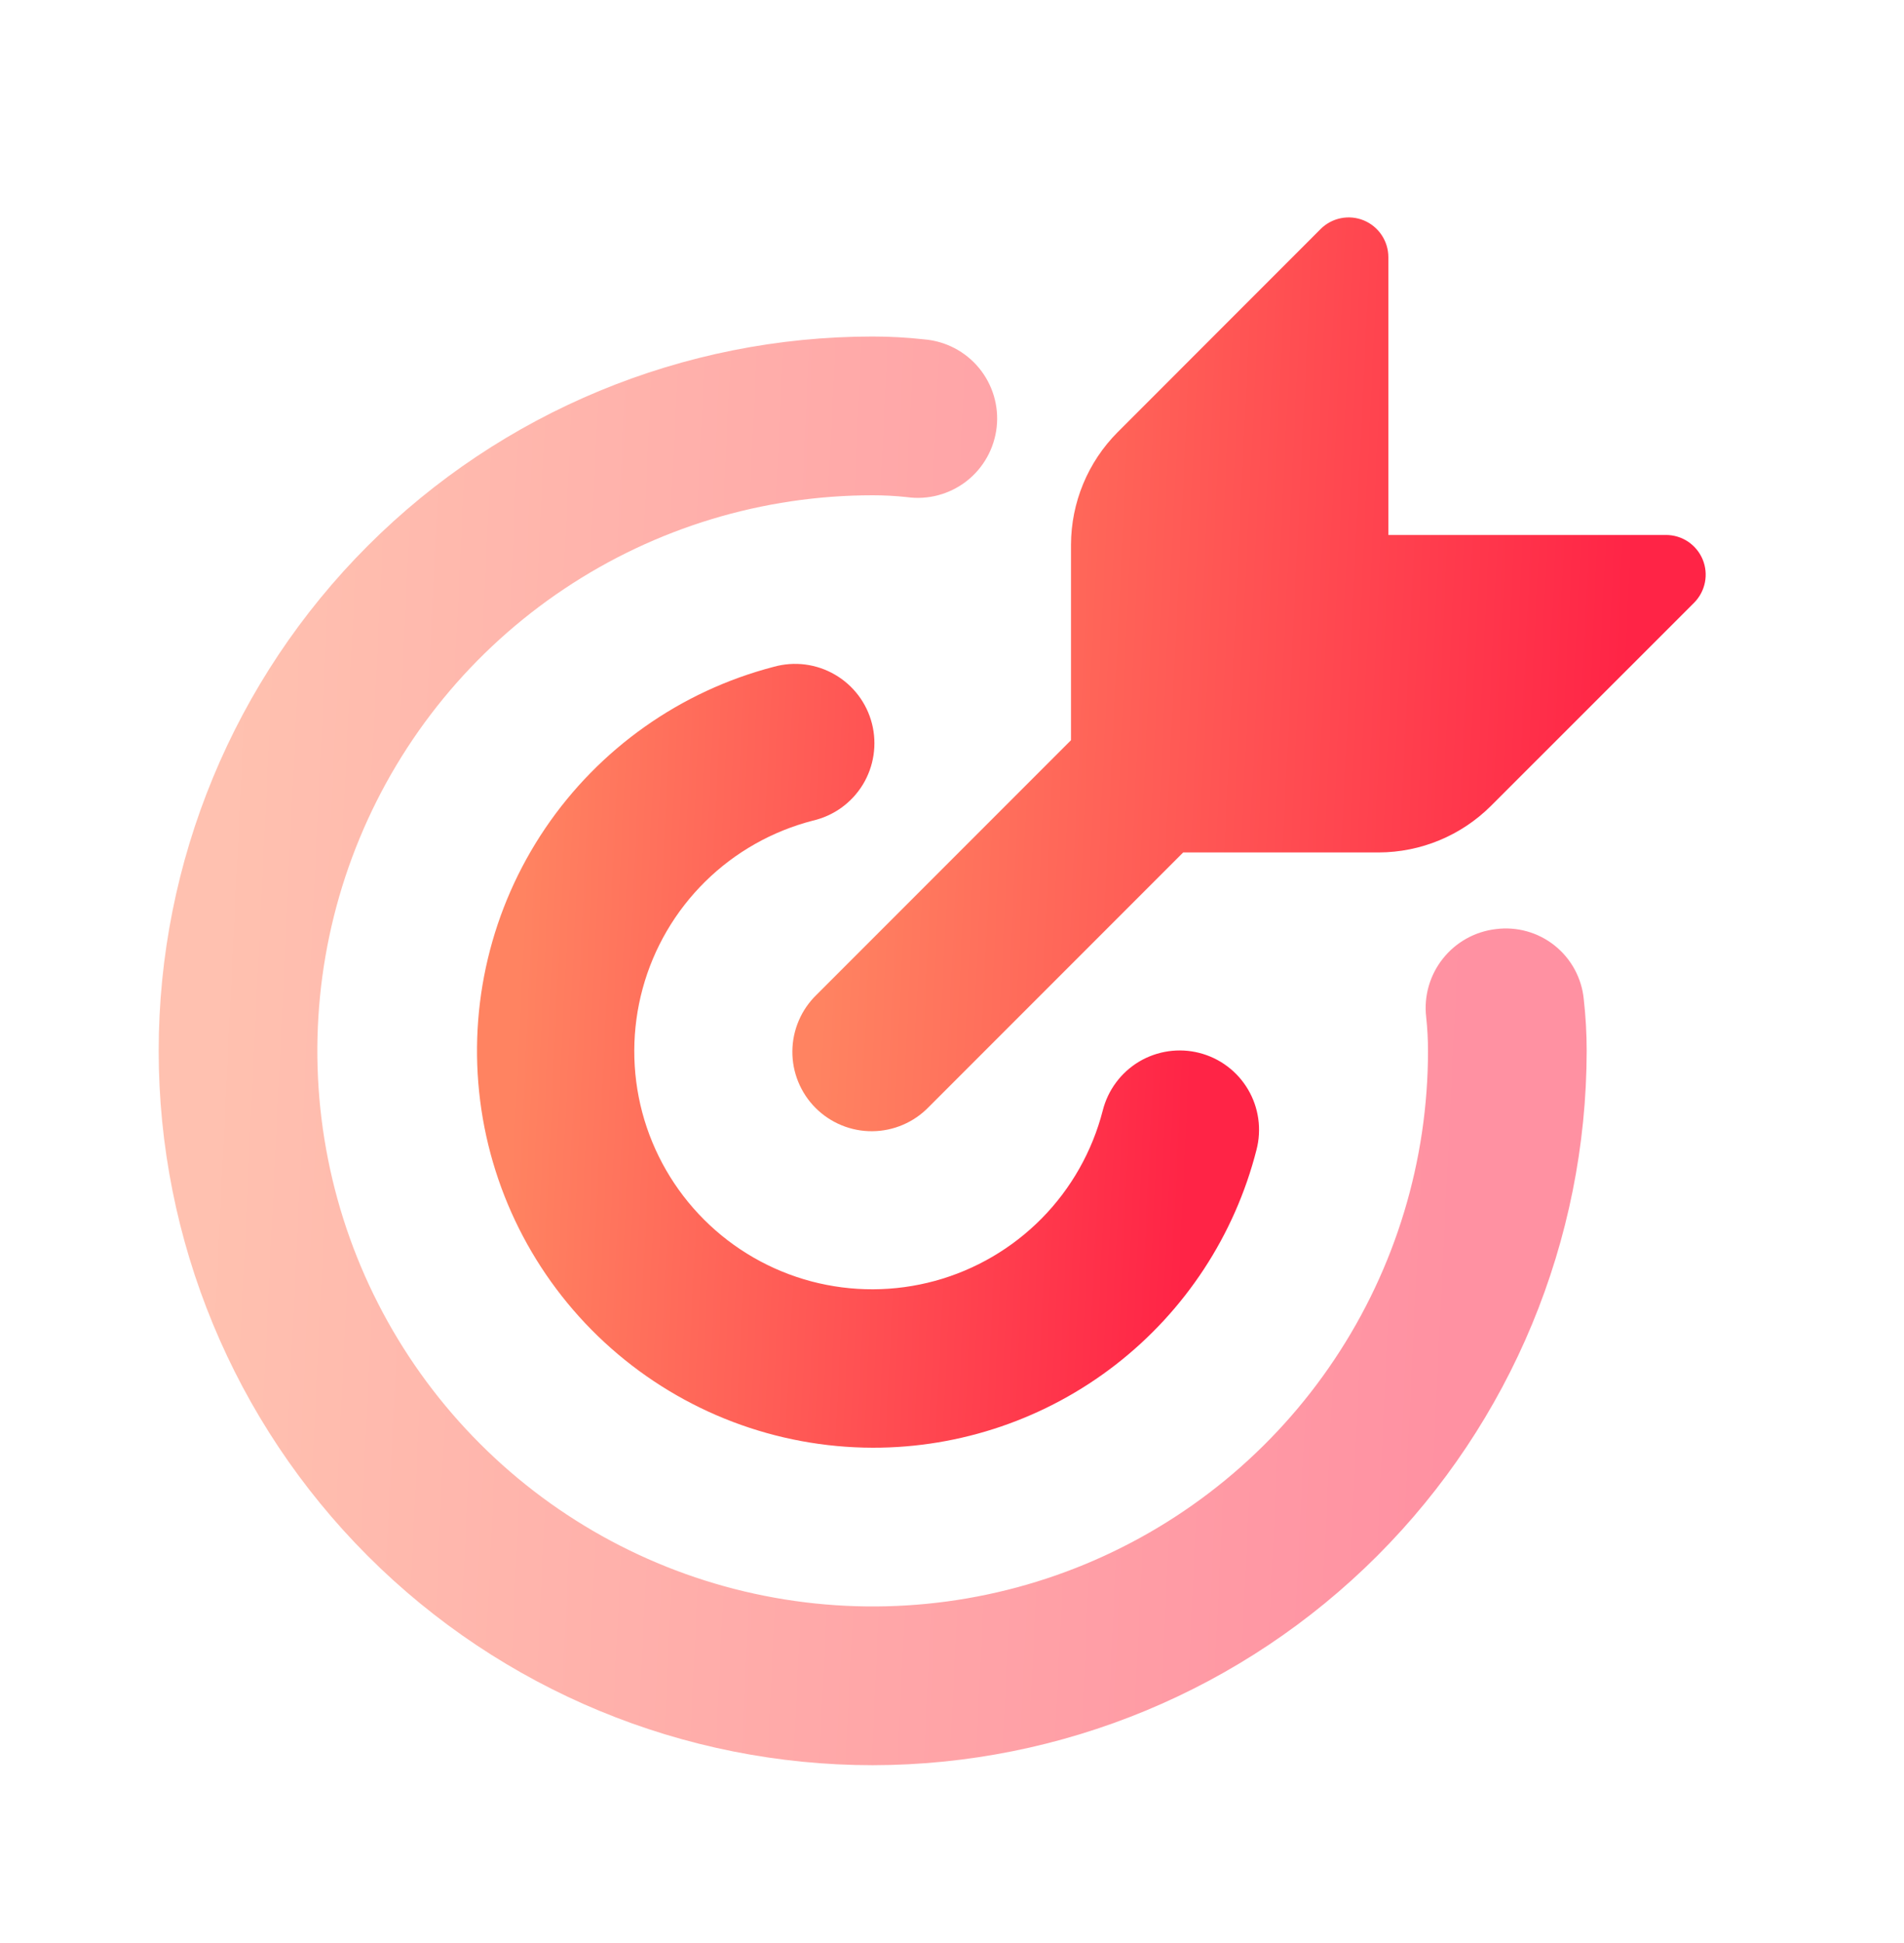
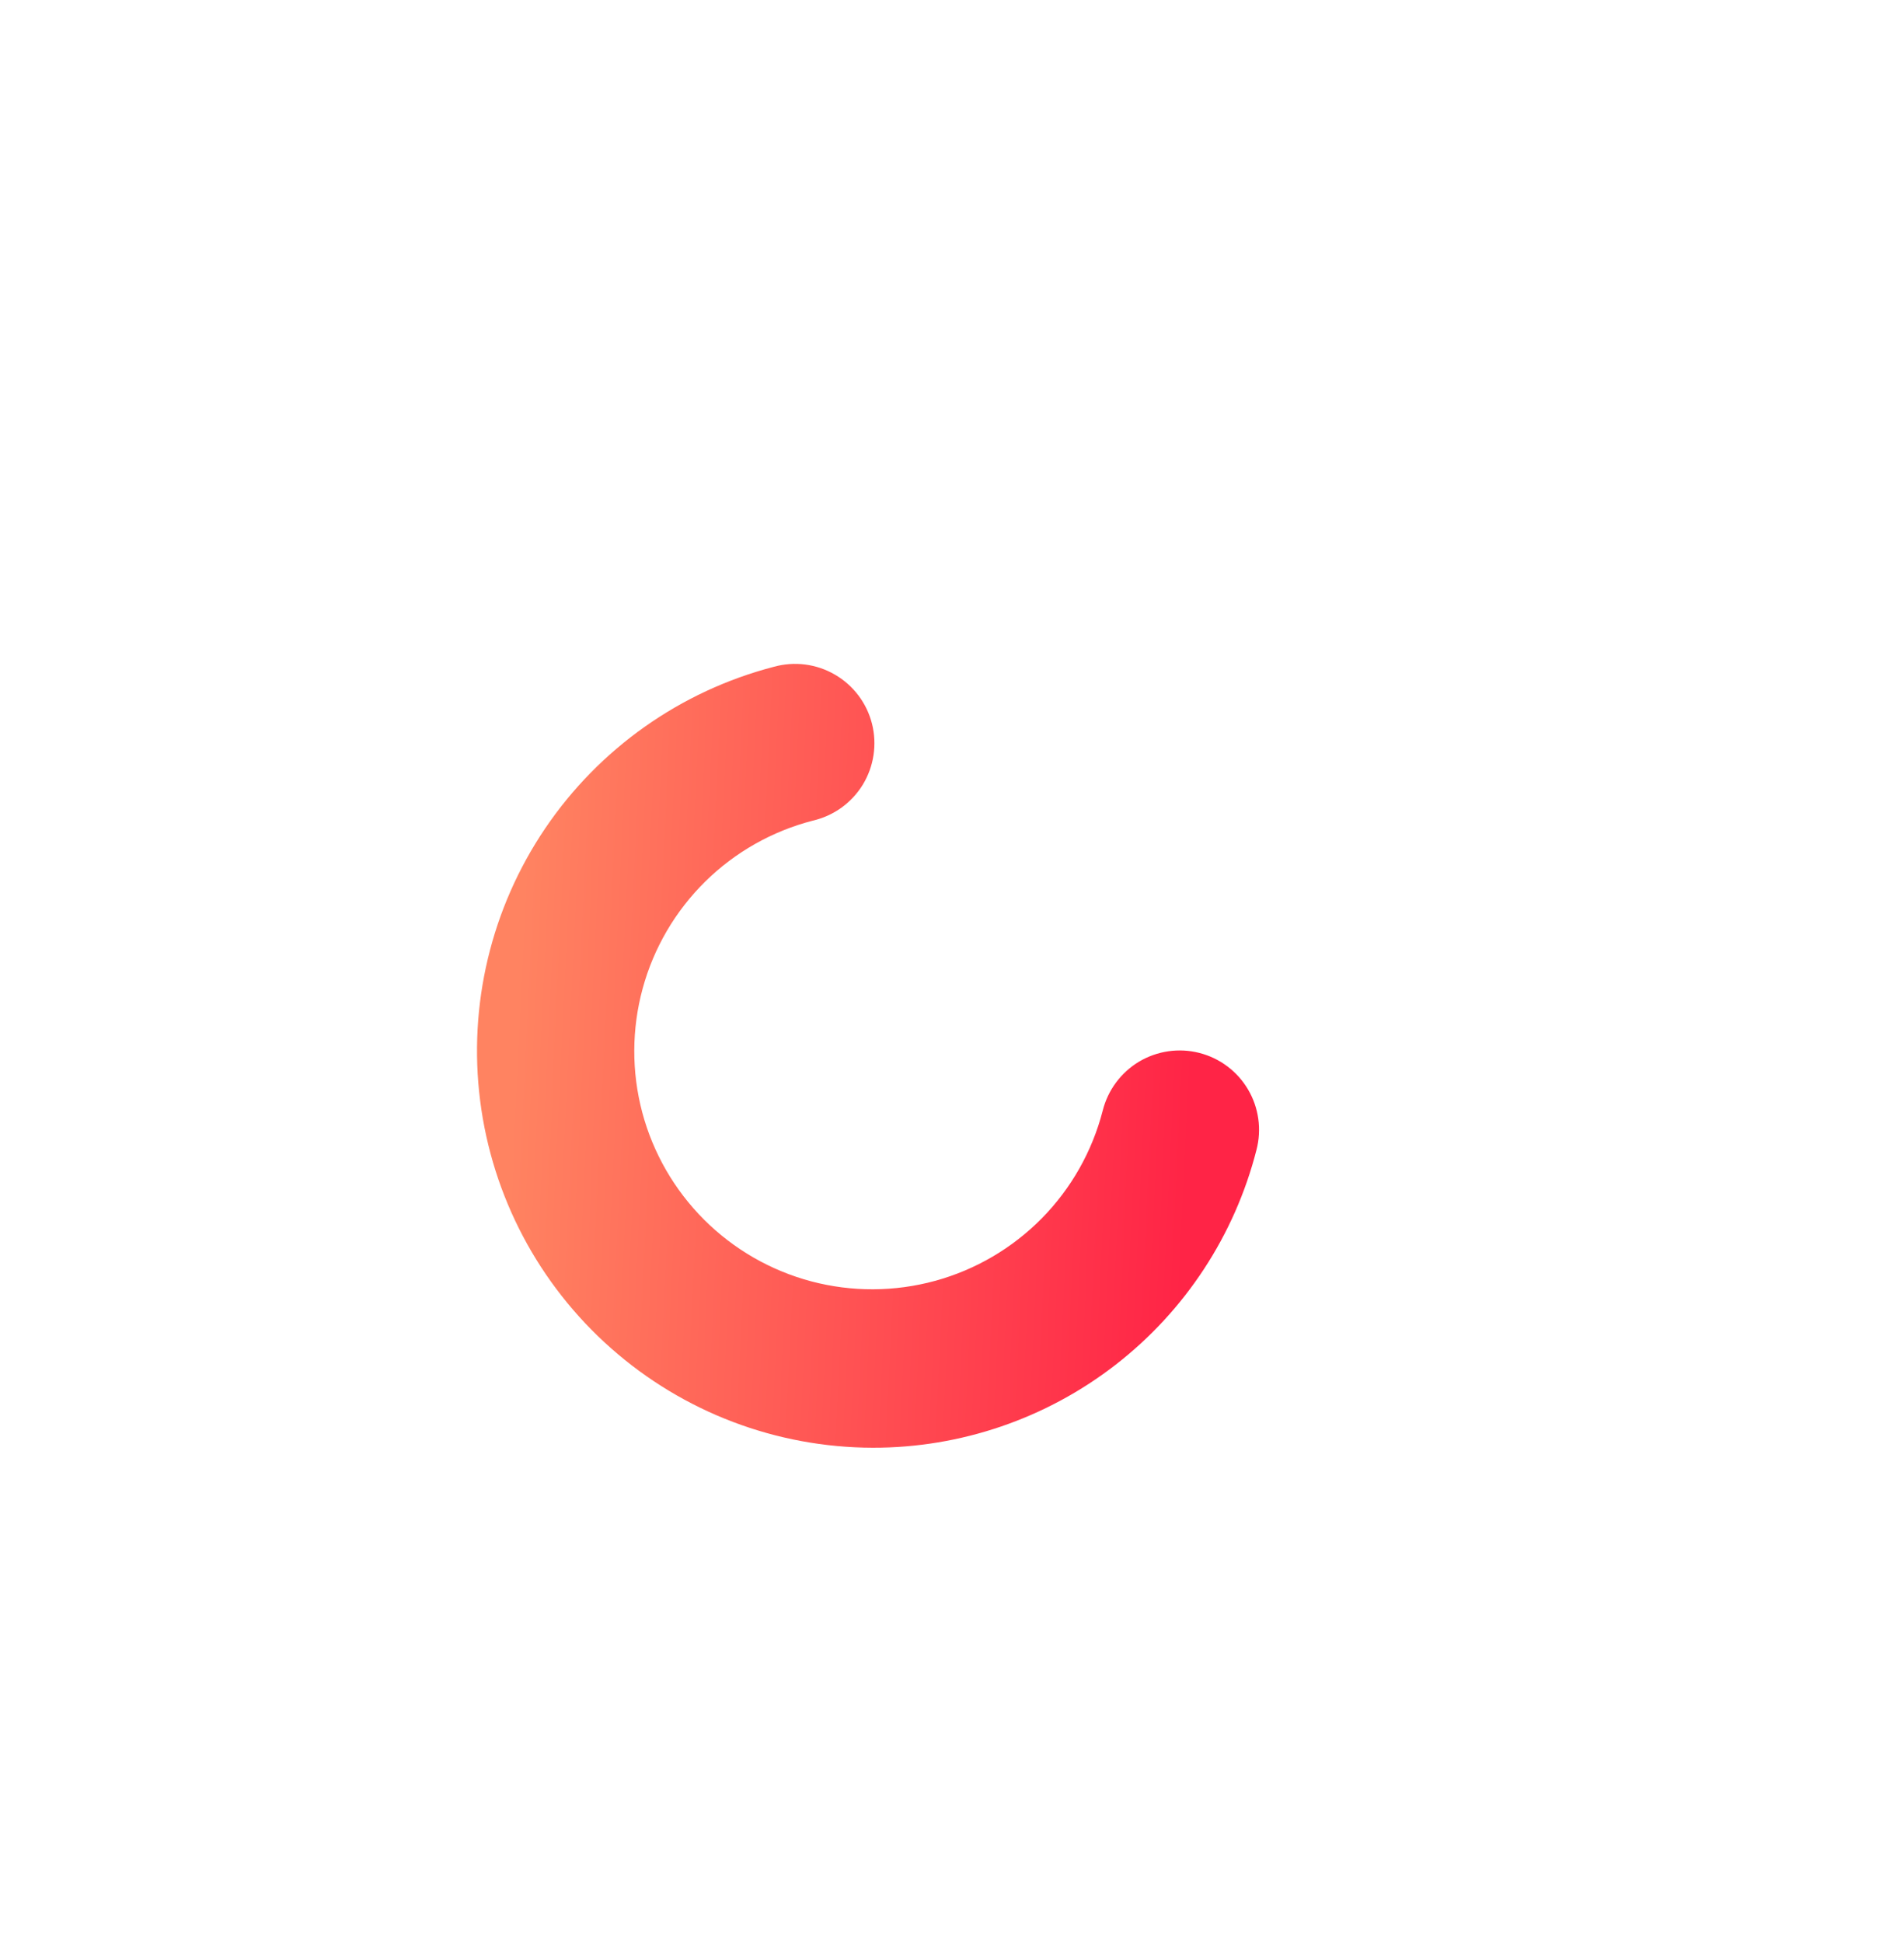
<svg xmlns="http://www.w3.org/2000/svg" width="50" height="51" viewBox="0 0 50 51" fill="none">
  <path d="M22.917 38C20.385 37.994 17.943 37.066 16.046 35.389C14.149 33.713 12.927 31.404 12.609 28.892C12.291 26.381 12.898 23.839 14.317 21.743C15.737 19.647 17.871 18.139 20.321 17.502C20.588 17.428 20.868 17.407 21.143 17.442C21.419 17.478 21.684 17.567 21.924 17.707C22.165 17.846 22.374 18.032 22.542 18.253C22.709 18.475 22.831 18.727 22.899 18.997C22.967 19.265 22.981 19.546 22.939 19.82C22.898 20.095 22.802 20.358 22.658 20.595C22.513 20.832 22.322 21.037 22.097 21.2C21.872 21.362 21.616 21.477 21.346 21.54C20.279 21.815 19.303 22.367 18.518 23.141C17.733 23.915 17.167 24.882 16.877 25.945C16.587 27.009 16.583 28.13 16.865 29.195C17.148 30.26 17.708 31.232 18.487 32.011C19.266 32.79 20.238 33.35 21.303 33.633C22.368 33.915 23.489 33.911 24.552 33.621C25.616 33.331 26.583 32.764 27.357 31.98C28.131 31.195 28.683 30.219 28.958 29.152C29.025 28.886 29.143 28.635 29.307 28.415C29.47 28.194 29.676 28.008 29.911 27.867C30.147 27.726 30.408 27.634 30.68 27.594C30.952 27.555 31.229 27.569 31.494 27.637C31.761 27.705 32.011 27.824 32.23 27.989C32.45 28.154 32.635 28.36 32.774 28.597C32.914 28.833 33.005 29.095 33.043 29.367C33.081 29.639 33.065 29.916 32.996 30.181C32.425 32.42 31.124 34.404 29.298 35.821C27.473 37.237 25.227 38.004 22.917 38Z" fill="url(#paint0_linear_1536_561)" />
-   <path d="M22.917 46.333C17.944 46.333 13.175 44.358 9.659 40.842C6.142 37.325 4.167 32.556 4.167 27.583C4.167 22.61 6.142 17.841 9.659 14.325C13.175 10.809 17.944 8.833 22.917 8.833C23.369 8.833 23.821 8.858 24.271 8.908C24.549 8.931 24.819 9.009 25.066 9.138C25.313 9.267 25.532 9.444 25.709 9.659C25.887 9.874 26.019 10.123 26.099 10.39C26.178 10.657 26.204 10.937 26.173 11.214C26.142 11.491 26.056 11.759 25.92 12.002C25.784 12.246 25.601 12.459 25.381 12.63C25.16 12.801 24.908 12.926 24.639 12.998C24.37 13.07 24.089 13.087 23.813 13.048C23.515 13.016 23.216 13 22.917 13C20.032 13 17.213 13.855 14.815 15.458C12.416 17.06 10.547 19.338 9.444 22.003C8.34 24.667 8.051 27.599 8.614 30.428C9.176 33.257 10.565 35.856 12.605 37.895C14.644 39.935 17.243 41.324 20.072 41.886C22.901 42.449 25.833 42.16 28.497 41.057C31.162 39.953 33.44 38.084 35.042 35.685C36.645 33.287 37.5 30.468 37.5 27.583C37.5 27.286 37.484 26.989 37.452 26.694C37.389 26.145 37.547 25.594 37.891 25.162C38.234 24.729 38.735 24.451 39.283 24.387C39.556 24.352 39.833 24.372 40.098 24.446C40.362 24.52 40.609 24.646 40.825 24.818C41.04 24.989 41.218 25.201 41.35 25.443C41.481 25.684 41.563 25.949 41.59 26.223C41.641 26.675 41.667 27.129 41.667 27.583C41.661 32.554 39.684 37.32 36.169 40.836C32.654 44.351 27.888 46.328 22.917 46.333Z" fill="url(#paint1_linear_1536_561)" fill-opacity="0.5" />
-   <path d="M44.713 14.685C44.634 14.495 44.5 14.332 44.329 14.217C44.158 14.103 43.956 14.042 43.75 14.042H36.459V6.75C36.459 6.544 36.398 6.342 36.283 6.17C36.169 5.999 36.006 5.865 35.816 5.786C35.625 5.707 35.415 5.686 35.213 5.727C35.011 5.767 34.825 5.866 34.679 6.013L29.346 11.348C28.567 12.131 28.129 13.19 28.125 14.294V19.429L21.444 26.11C21.245 26.303 21.086 26.532 20.977 26.787C20.868 27.041 20.81 27.314 20.808 27.591C20.805 27.867 20.858 28.142 20.963 28.398C21.068 28.654 21.222 28.887 21.418 29.082C21.614 29.278 21.846 29.432 22.102 29.537C22.358 29.642 22.633 29.695 22.909 29.692C23.186 29.69 23.459 29.632 23.713 29.523C23.968 29.414 24.198 29.255 24.39 29.056L31.071 22.375H36.206C37.311 22.372 38.37 21.933 39.152 21.154L44.488 15.821C44.633 15.675 44.732 15.489 44.772 15.287C44.812 15.085 44.792 14.876 44.713 14.685Z" fill="url(#paint2_linear_1536_561)" />
  <defs>
    <linearGradient id="paint0_linear_1536_561" x1="13.72" y1="23.554" x2="31.489" y2="24.406" gradientUnits="userSpaceOnUse">
      <stop stop-color="#FF8361" />
      <stop offset="1" stop-color="#FF2446" />
    </linearGradient>
    <linearGradient id="paint1_linear_1536_561" x1="6.347" y1="20.004" x2="38.791" y2="21.562" gradientUnits="userSpaceOnUse">
      <stop stop-color="#FF8361" />
      <stop offset="1" stop-color="#FF2446" />
    </linearGradient>
    <linearGradient id="paint2_linear_1536_561" x1="22.202" y1="12.851" x2="42.953" y2="13.848" gradientUnits="userSpaceOnUse">
      <stop stop-color="#FF8361" />
      <stop offset="1" stop-color="#FF2446" />
    </linearGradient>
  </defs>
</svg>